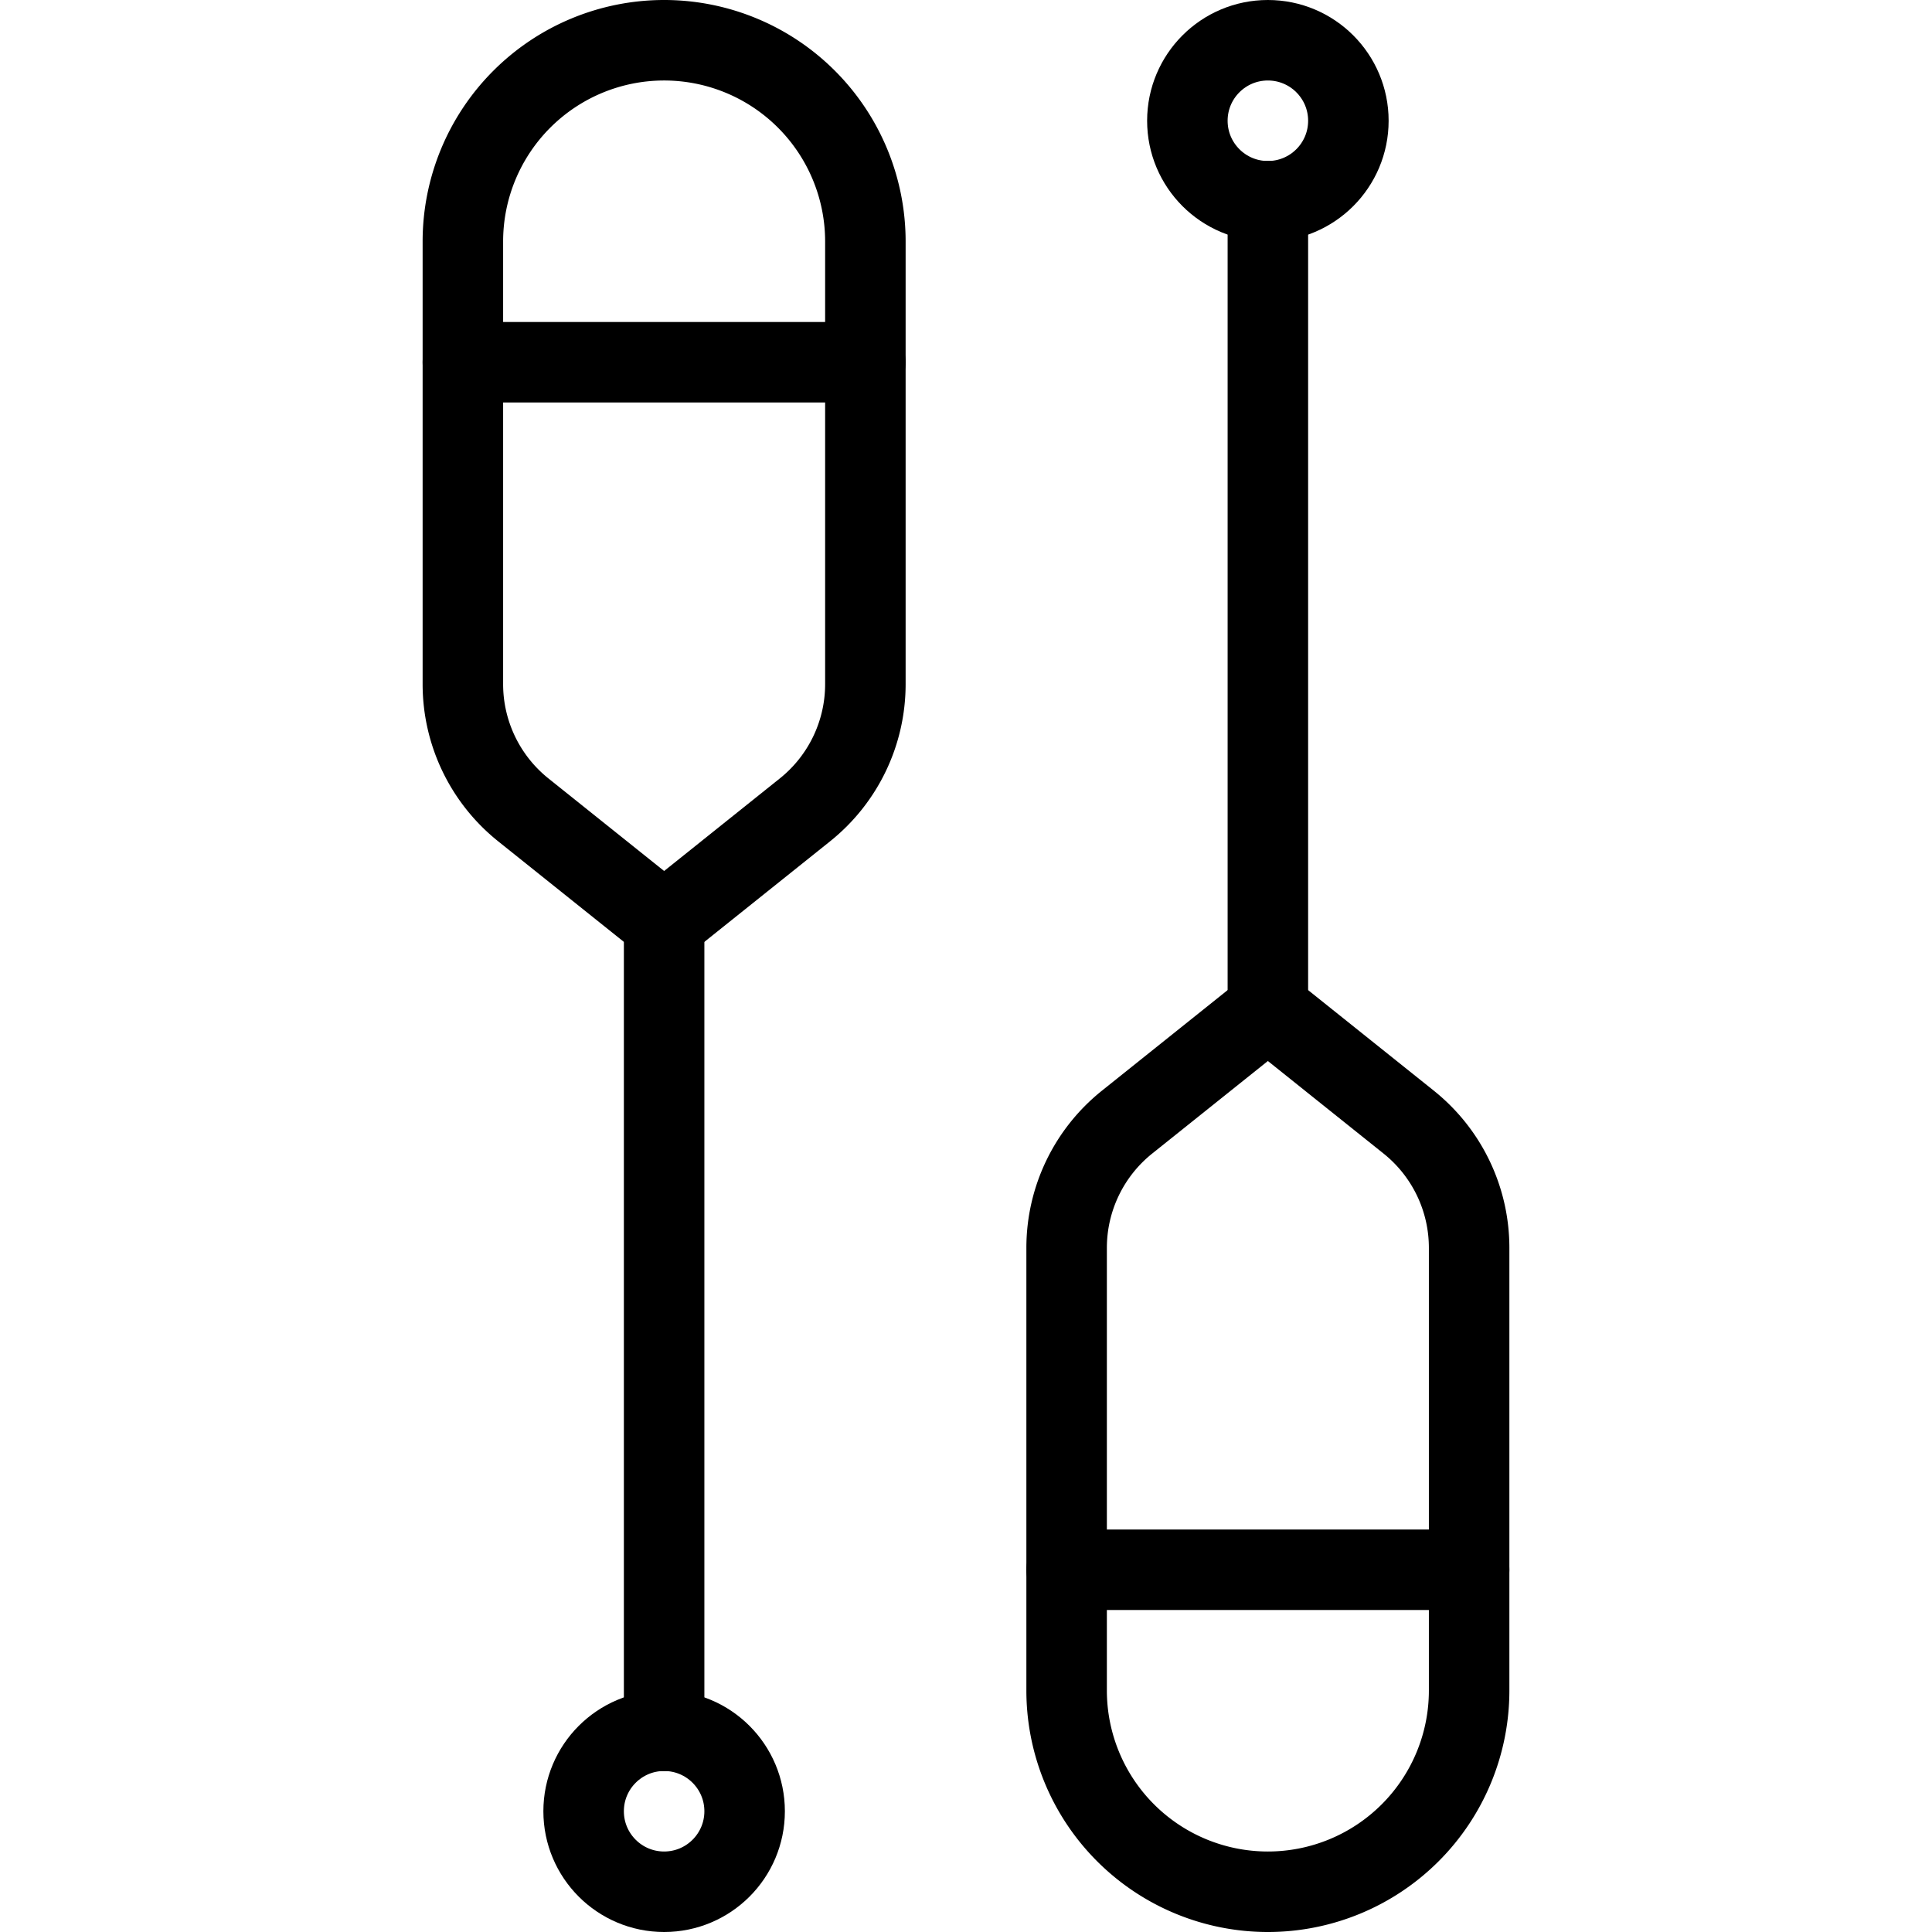
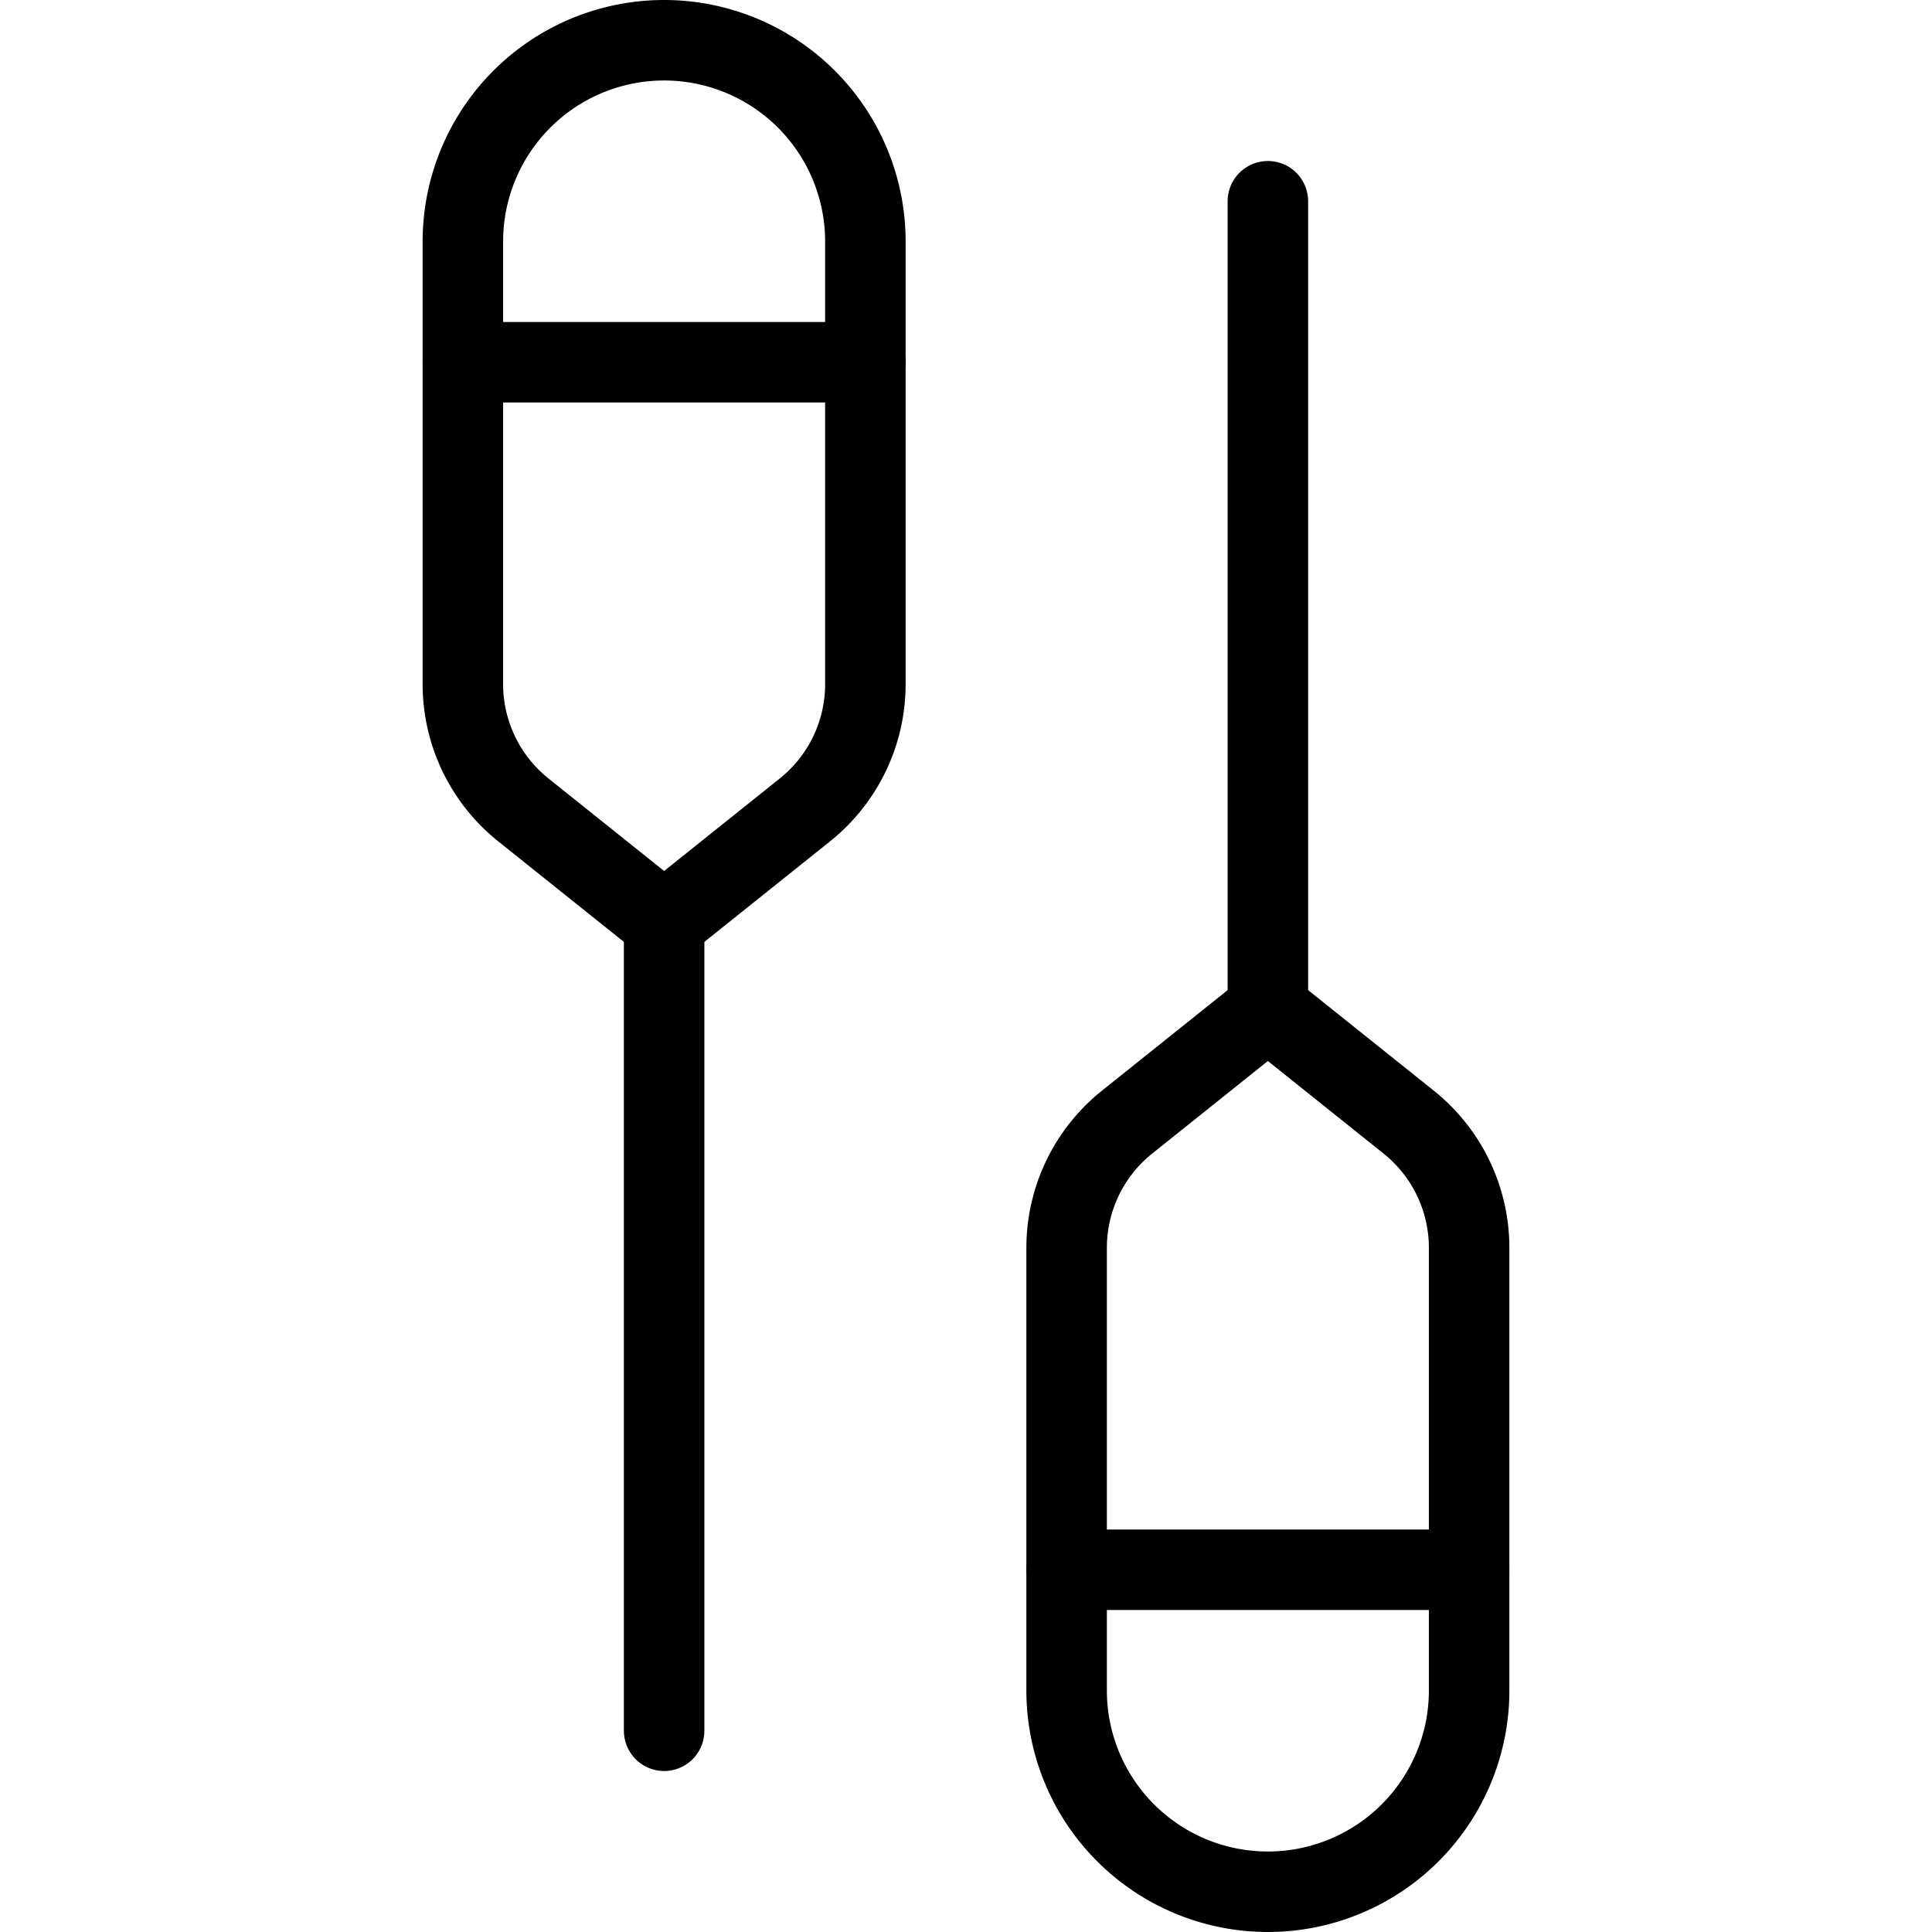
<svg xmlns="http://www.w3.org/2000/svg" viewBox="0 0 24 24">
  <g transform="matrix(1,0,0,1,0,0)">
    <g>
      <line x1="8.25" y1="11.46" x2="8.25" y2="21.5" style="fill: none;stroke: #000000;stroke-linecap: round;stroke-linejoin: round" />
-       <circle cx="8.25" cy="22.5" r="1" style="fill: none;stroke: #000000;stroke-linecap: round;stroke-linejoin: round" />
      <line x1="5.75" y1="4.5" x2="10.75" y2="4.5" style="fill: none;stroke: #000000;stroke-linecap: round;stroke-linejoin: round" />
      <path d="M5.75,8.5a2,2,0,0,0,.75,1.56l1.75,1.4L10,10.06a2,2,0,0,0,.75-1.56V3a2.5,2.5,0,0,0-5,0Z" style="fill: none;stroke: #000000;stroke-linecap: round;stroke-linejoin: round" />
      <line x1="15.75" y1="12.54" x2="15.75" y2="2.5" style="fill: none;stroke: #000000;stroke-linecap: round;stroke-linejoin: round" />
-       <circle cx="15.75" cy="1.5" r="1" style="fill: none;stroke: #000000;stroke-linecap: round;stroke-linejoin: round" />
      <line x1="18.25" y1="19.5" x2="13.25" y2="19.5" style="fill: none;stroke: #000000;stroke-linecap: round;stroke-linejoin: round" />
      <path d="M18.25,15.5a2,2,0,0,0-.75-1.56l-1.75-1.4L14,13.94a2,2,0,0,0-.75,1.56V21a2.5,2.5,0,0,0,5,0Z" style="fill: none;stroke: #000000;stroke-linecap: round;stroke-linejoin: round" />
    </g>
  </g>
</svg>